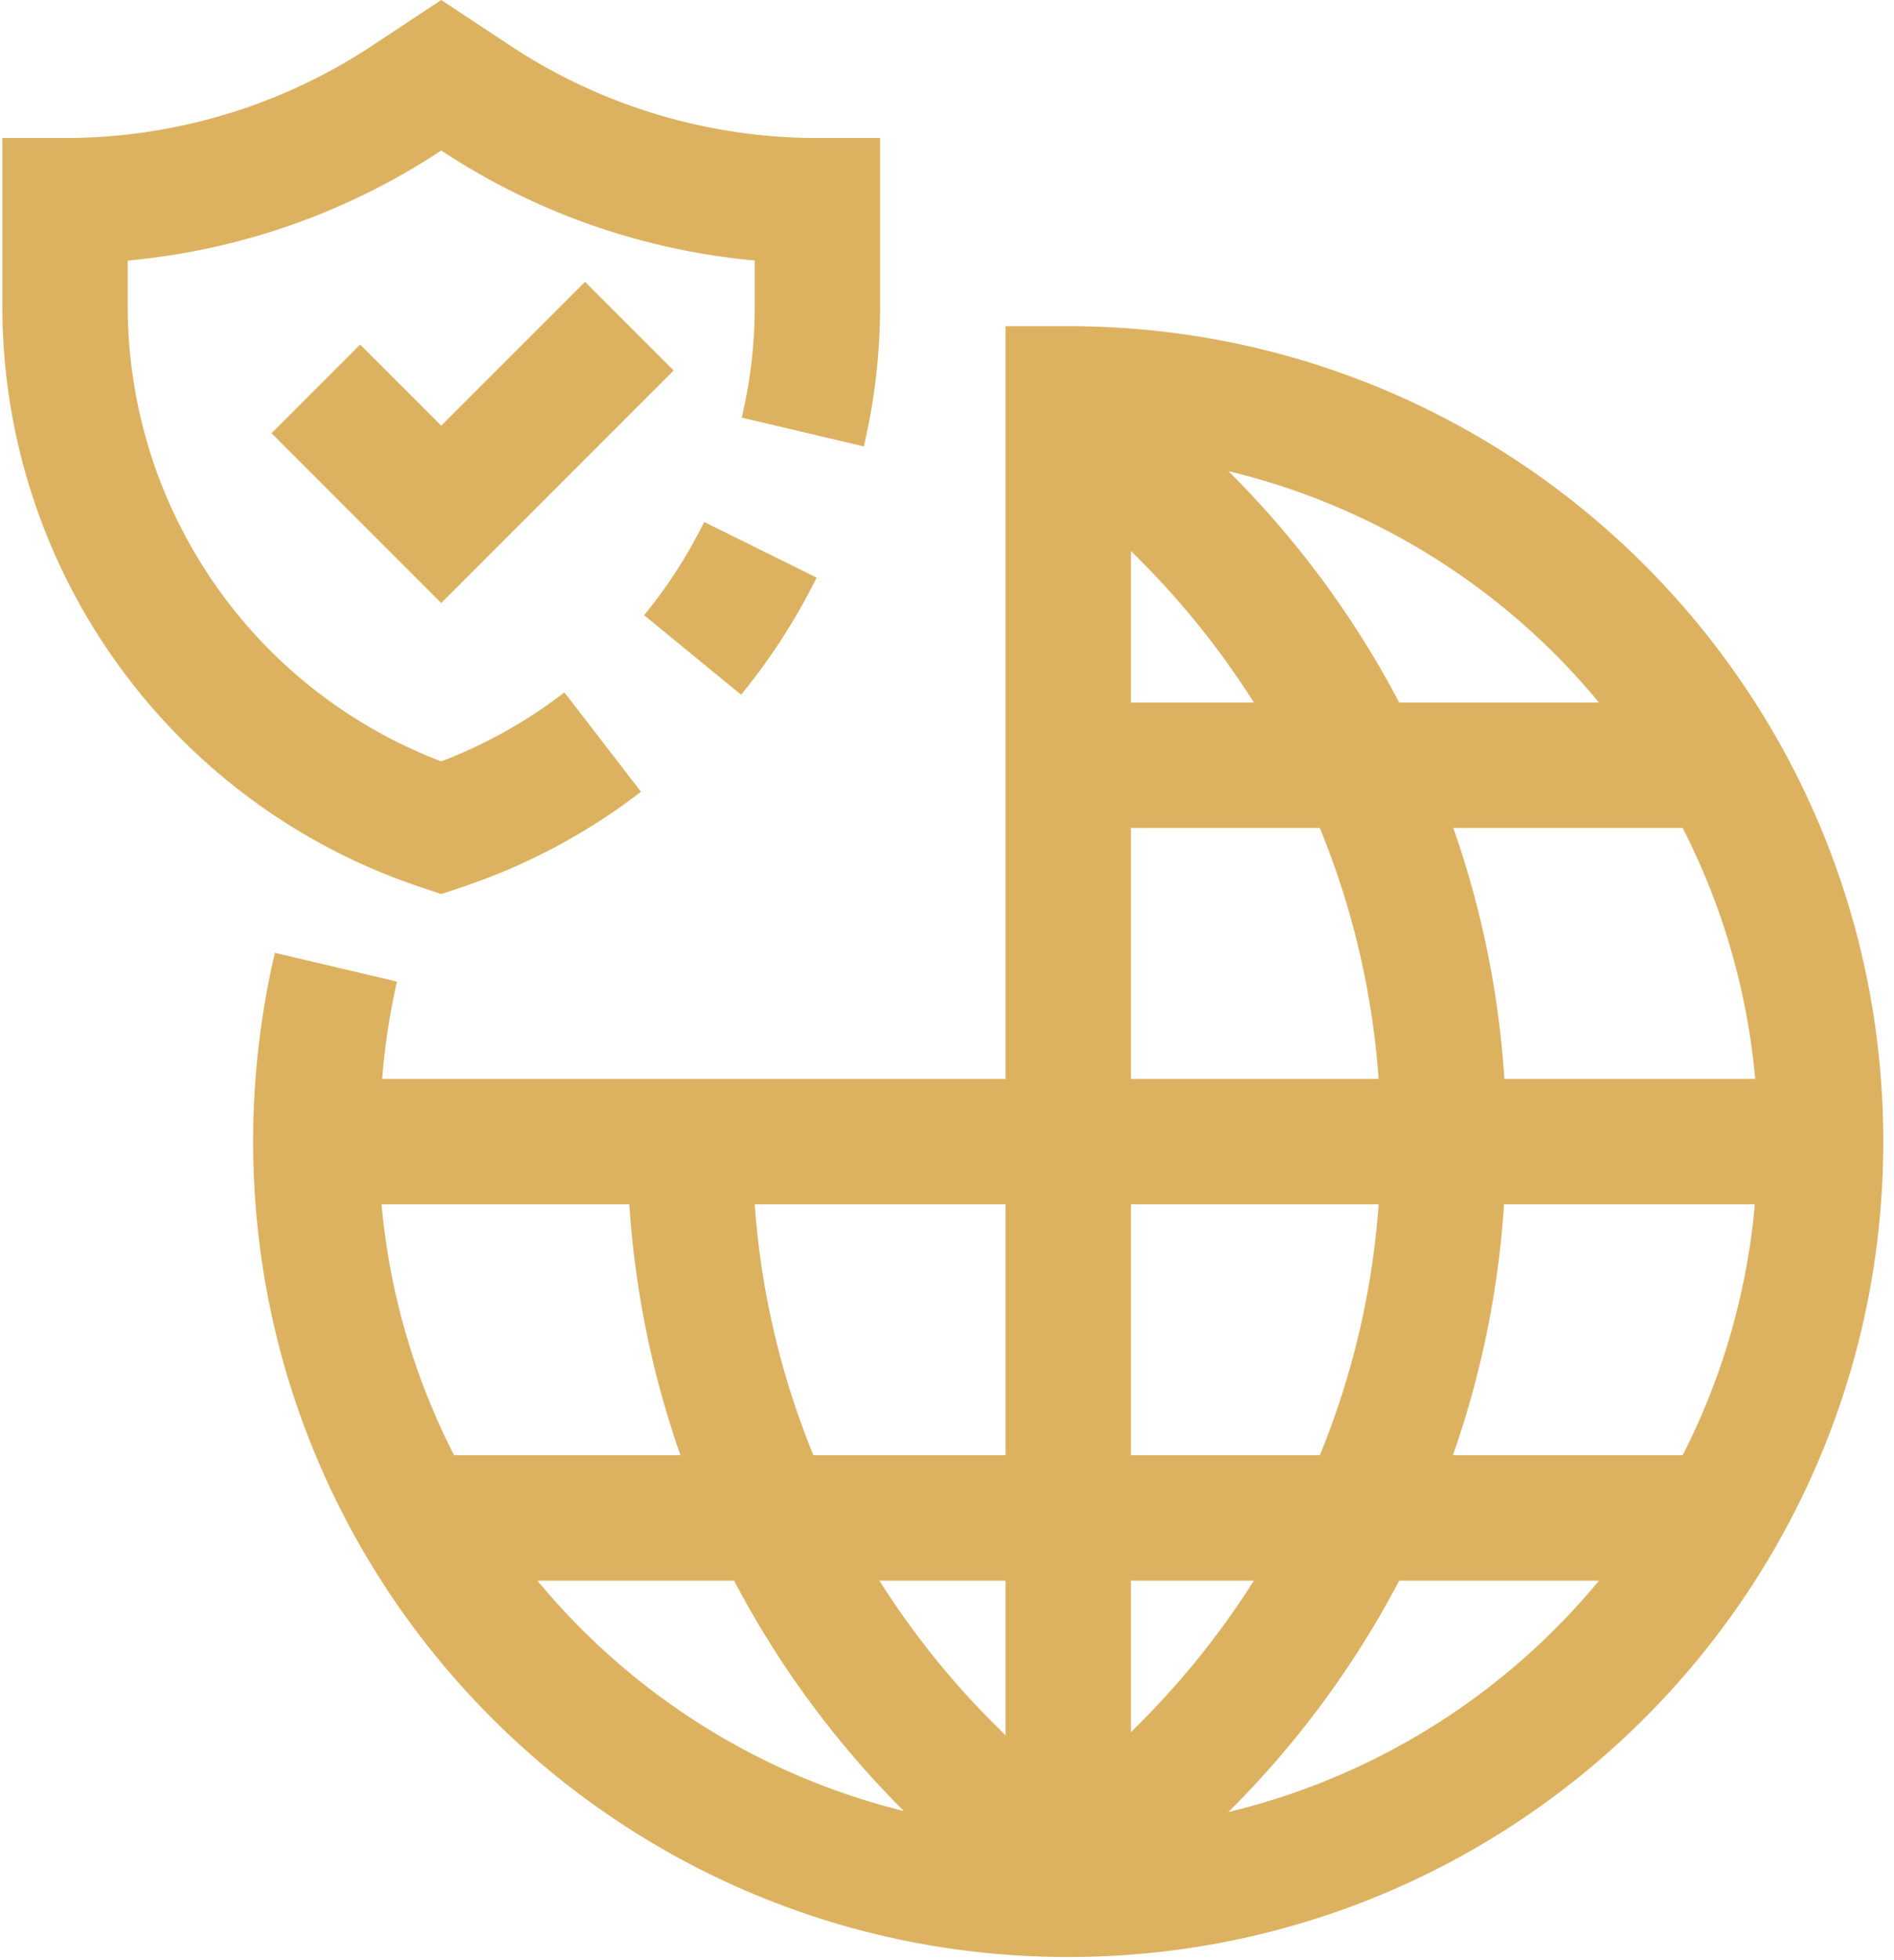
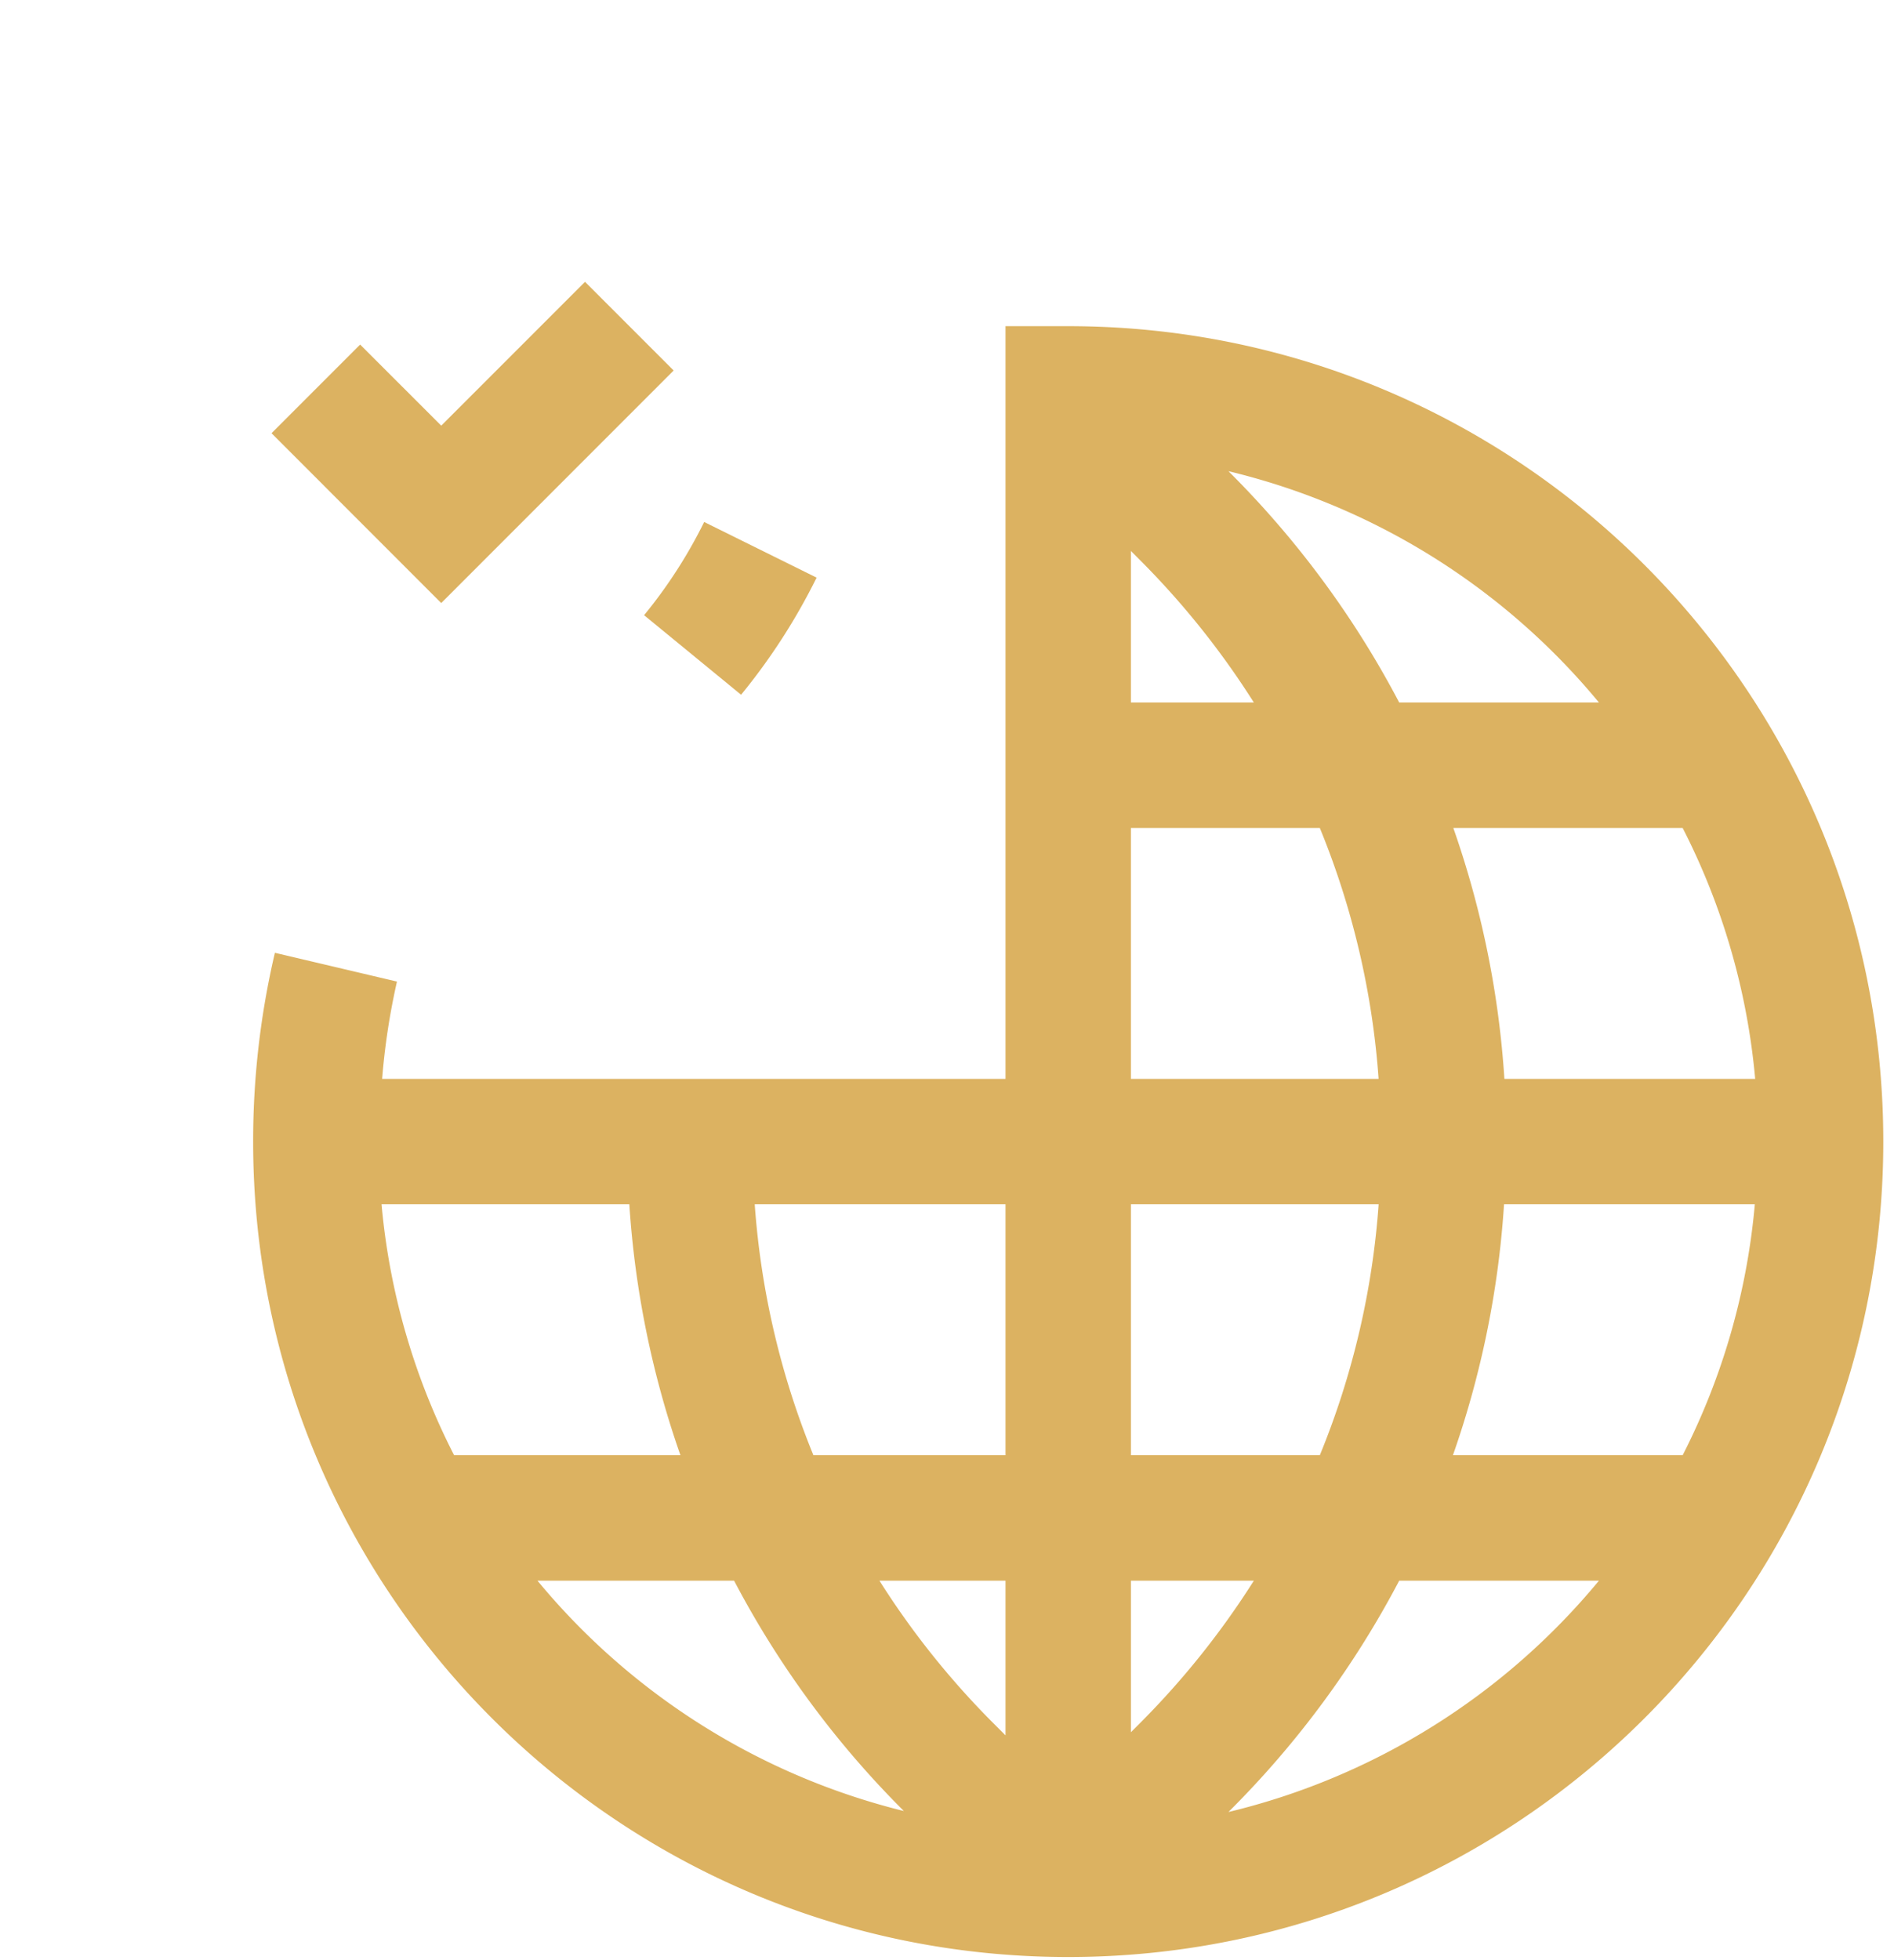
<svg xmlns="http://www.w3.org/2000/svg" width="58" height="60" viewBox="0 0 58 60">
  <g fill="#DCB261">
    <path d="M32.712 9.984h-1.92v23.04h-19.09c.08-1.002.232-1.997.454-2.978l-3.738-.881a25.25 25.25 0 00-.666 5.779c0 13.785 11.175 24.96 24.96 24.96s24.96-11.175 24.96-24.96-11.175-24.96-24.96-24.96zm-18.806 34.56a20.949 20.949 0 01-2.222-7.68h7.588c.17 2.62.696 5.203 1.565 7.68h-6.931zm2.553 3.84h6.021a28.957 28.957 0 005.169 7.021l.029.03a21.12 21.12 0 01-11.219-7.051zm14.333 4.735l-.428-.428a25.289 25.289 0 01-3.433-4.307h3.861v4.735zm0-8.575h-5.883a24.95 24.95 0 01-1.797-7.68h7.68v7.68zm20.736-19.2a20.949 20.949 0 012.221 7.68h-7.68a28.799 28.799 0 00-1.564-7.68h7.023zm-2.563-3.84h-6.117a28.992 28.992 0 00-5.173-7.025l-.055-.056a21.12 21.12 0 0111.345 7.081zm-14.333-4.639l.328.329a25.344 25.344 0 013.437 4.31h-3.765v-4.639zm0 8.479h5.785a24.894 24.894 0 011.8 7.68h-7.585v-7.68zm0 11.52h7.586a24.894 24.894 0 01-1.801 7.68h-5.785v-7.68zm0 16.159v-4.639h3.765a25.344 25.344 0 01-3.437 4.31l-.328.329zm2.988 2.442l.055-.056a28.992 28.992 0 005.173-7.025h6.117a21.12 21.12 0 01-11.345 7.081zm13.908-10.921h-7.035a28.799 28.799 0 001.565-7.68h7.68a20.948 20.948 0 01-2.21 7.68z" />
-     <path d="M13.512 27.368l.607-.204c1.987-.66 3.85-1.65 5.51-2.928l-2.344-3.041a14.892 14.892 0 01-3.773 2.11 14.905 14.905 0 01-9.6-13.943V7.976a20.843 20.843 0 009.6-3.368 20.843 20.843 0 009.6 3.366V9.36a14.832 14.832 0 01-.397 3.423l3.738.882a18.8 18.8 0 00.499-4.303V4.224h-1.92a17.06 17.06 0 01-9.487-2.88L13.512 0l-2.033 1.344a17.06 17.06 0 01-9.487 2.88H.072v5.138a18.74 18.74 0 0012.833 17.802l.607.204z" />
    <path d="M25.007 17.681l-3.443-1.703a14.902 14.902 0 01-1.84 2.853l2.97 2.435a18.797 18.797 0 002.313-3.585zM13.512 13.029L11.029 10.547 8.315 13.261 13.512 18.459 20.629 11.341 17.915 8.627z" />
  </g>
</svg>